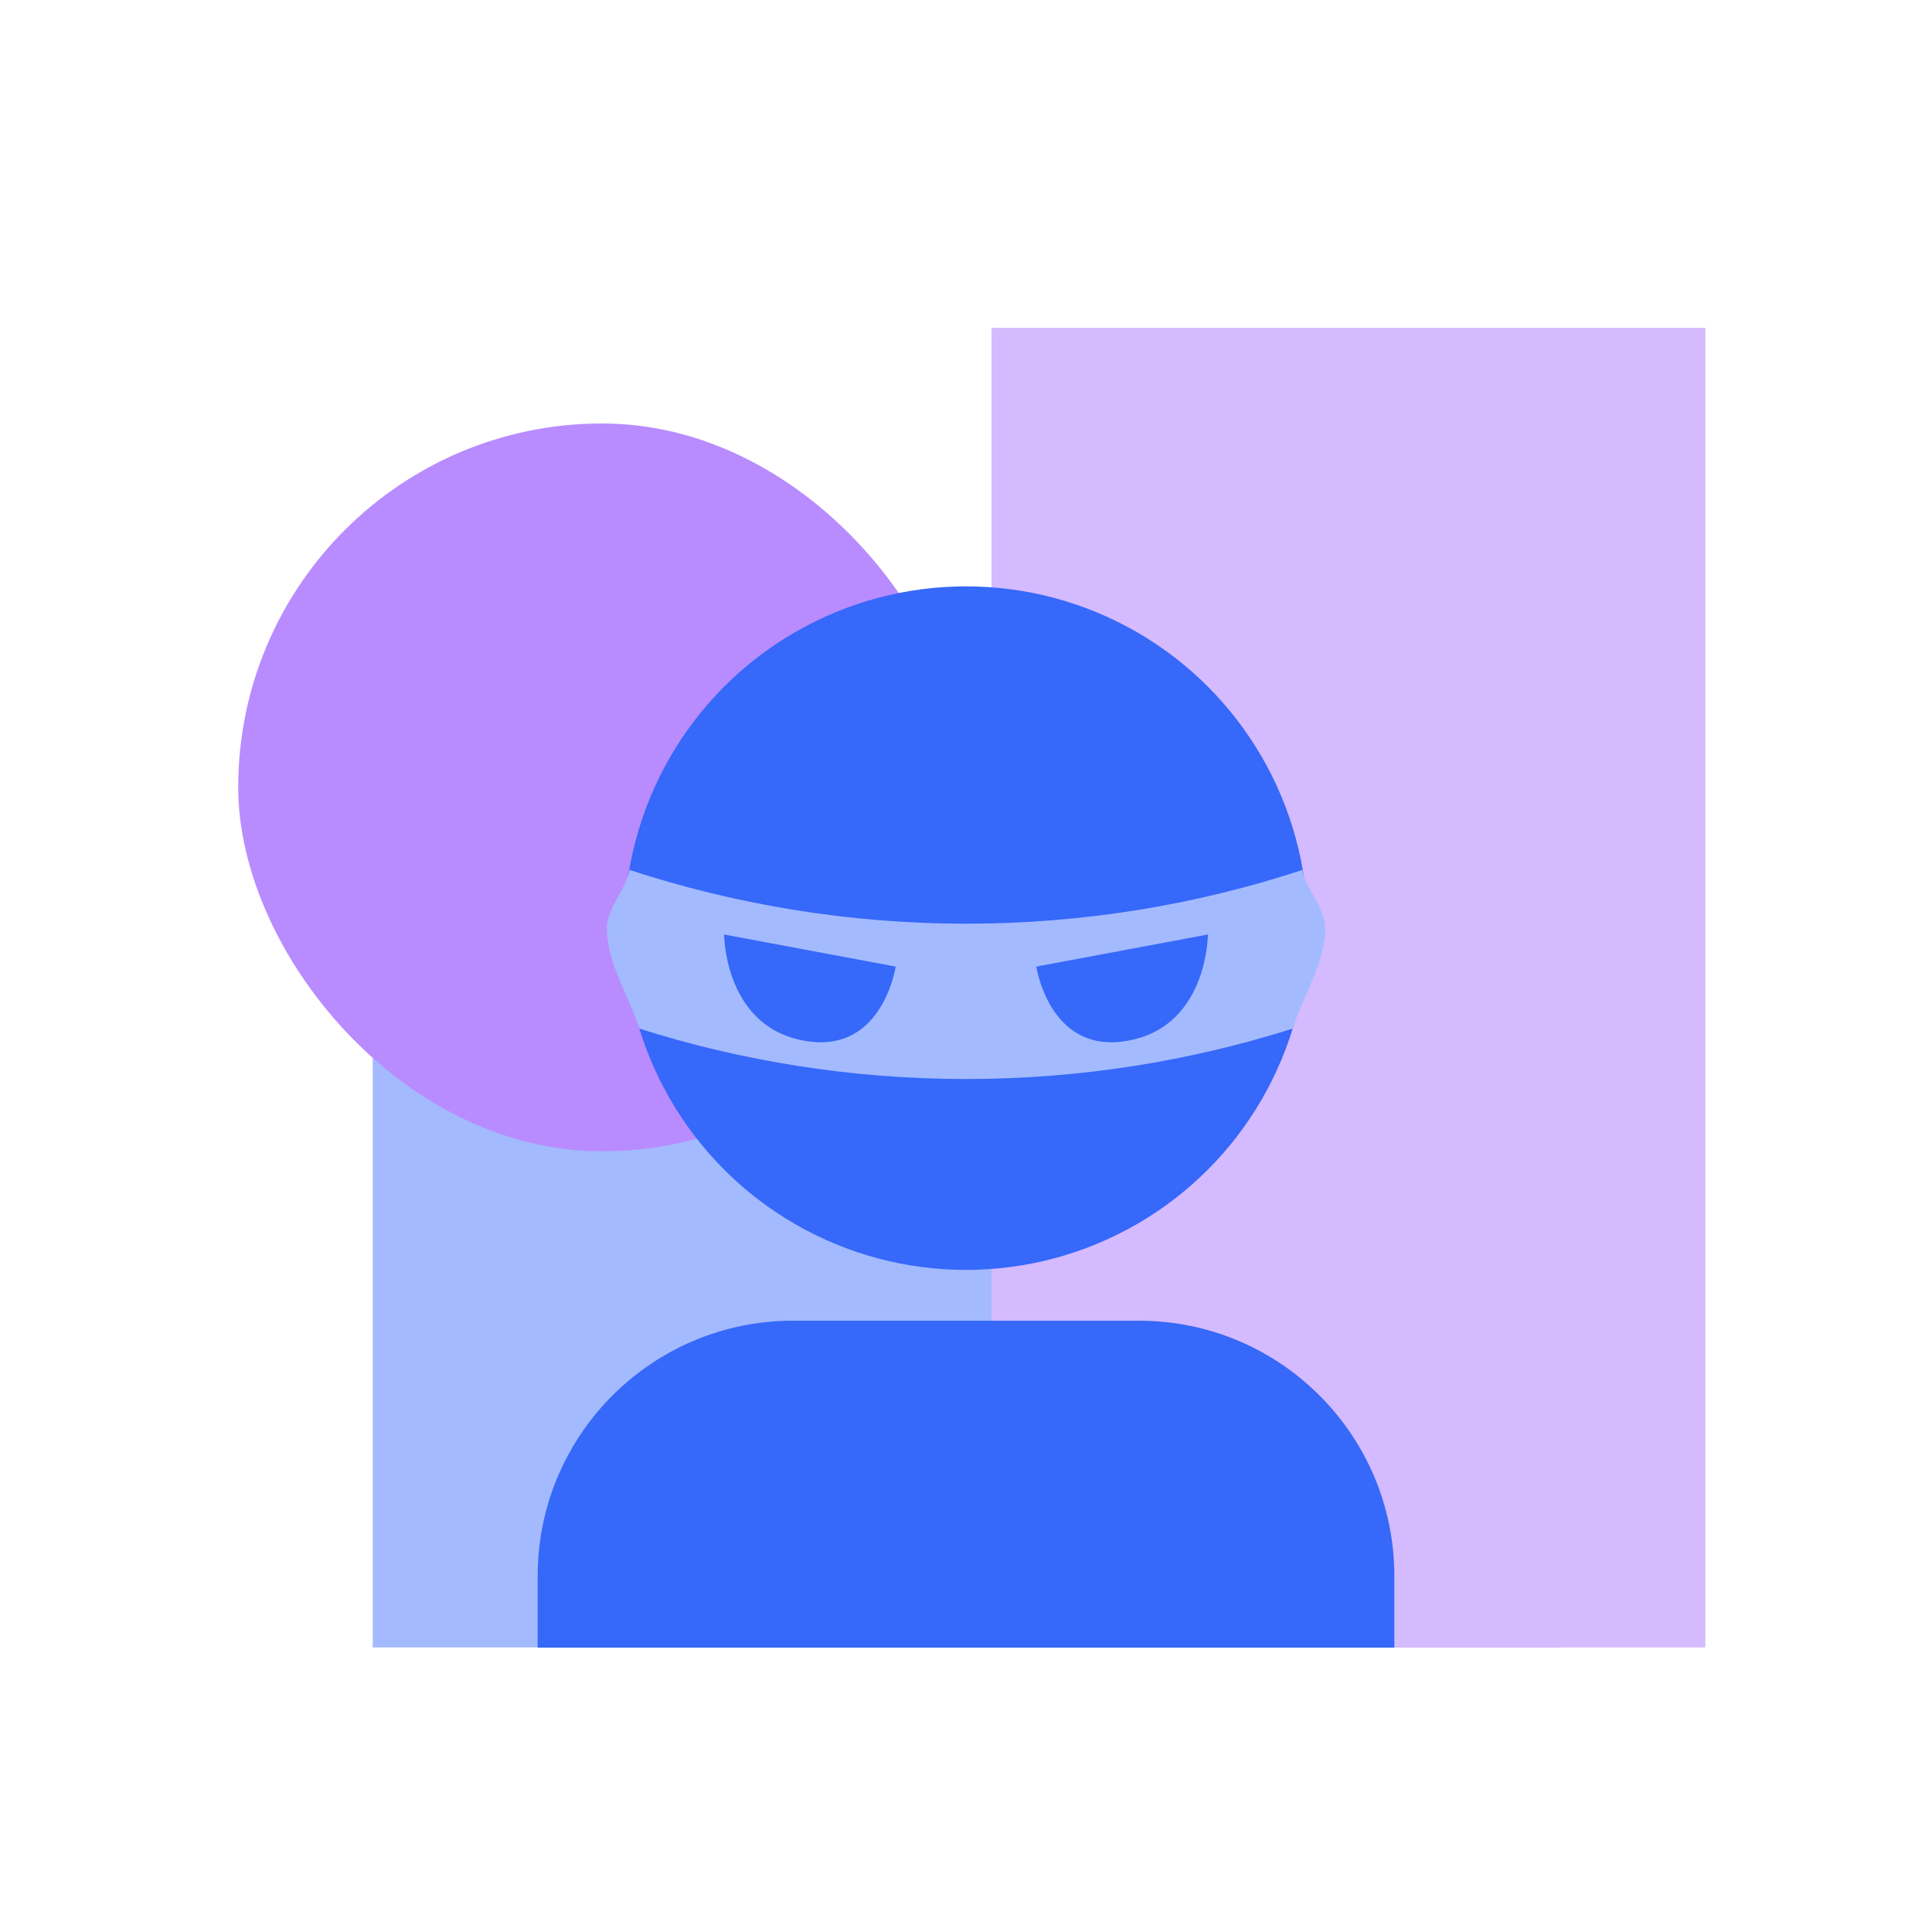
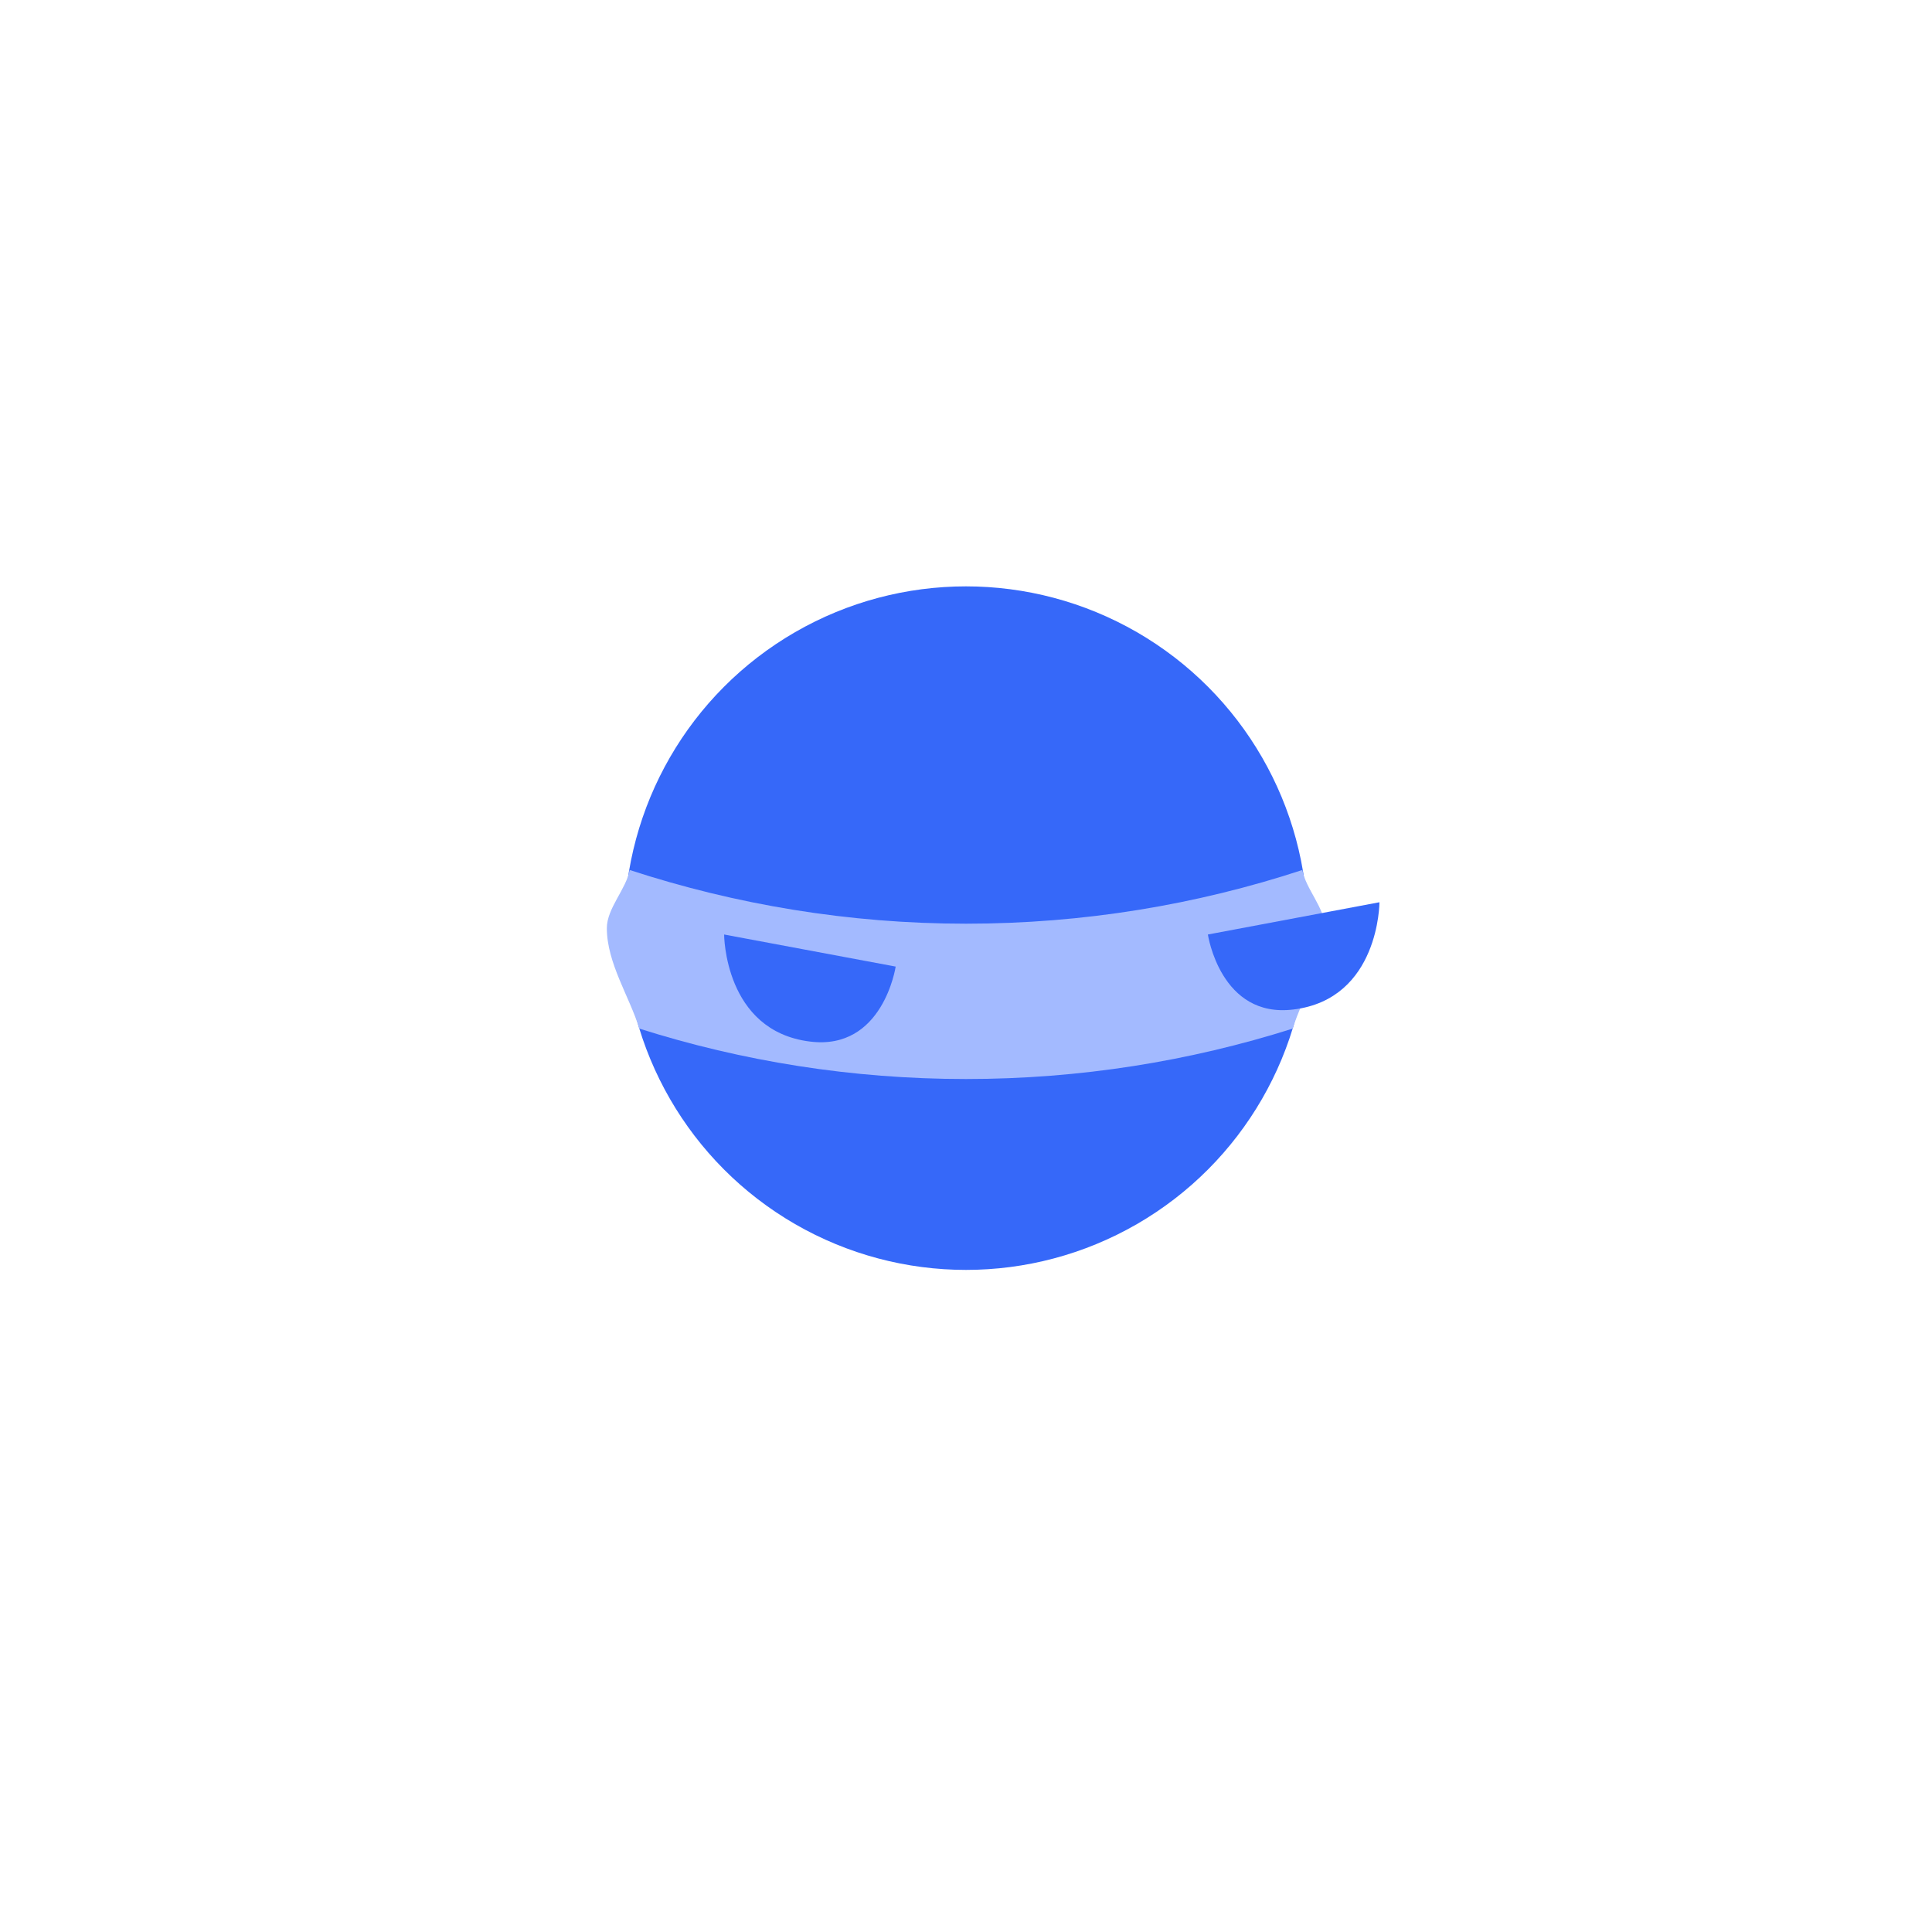
<svg xmlns="http://www.w3.org/2000/svg" id="_图层_1" data-name="图层_1" version="1.1" viewBox="0 0 100 100">
  <defs>
    <style>
      .st0 {
        fill: #a3baff;
      }

      .st1 {
        fill: #f2f2f2;
      }

      .st1, .st2 {
        opacity: 0;
      }

      .st3 {
        fill: #b88cff;
      }

      .st2 {
        fill: #fafafa;
      }

      .st4 {
        fill: #3668f9;
      }

      .st5 {
        fill: #d4baff;
      }
    </style>
  </defs>
-   <rect class="st2" y="0" width="100" height="100" />
  <rect class="st1" x="10" y="10" width="80" height="80" />
  <g>
-     <rect class="st0" x="19.29" y="41.5" width="61.43" height="43.77" />
-     <rect class="st5" x="51.32" y="16.97" width="36.95" height="68.3" />
-     <rect class="st3" x="12.33" y="21.92" width="37.67" height="37.67" rx="18.83" ry="18.83" />
    <g>
      <circle class="st4" cx="50" cy="48.04" r="17.69" />
      <path class="st0" d="M32.59,45.03c-.17.98-1.18,1.98-1.18,3.01,0,1.81,1.18,3.56,1.68,5.2,5.33,1.69,11.01,2.61,16.91,2.61s11.57-.92,16.91-2.61c.51-1.65,1.68-3.39,1.68-5.2,0-1.03-1.01-2.03-1.18-3.01-5.48,1.8-11.33,2.78-17.41,2.78s-11.93-.99-17.41-2.78Z" />
      <g>
-         <path class="st4" d="M62.52,48.37l-8.88,1.66s.65,4.36,4.44,3.88c4.44-.55,4.44-5.55,4.44-5.55Z" />
+         <path class="st4" d="M62.52,48.37s.65,4.36,4.44,3.88c4.44-.55,4.44-5.55,4.44-5.55Z" />
        <path class="st4" d="M37.48,48.37l8.88,1.66s-.65,4.36-4.44,3.88c-4.44-.55-4.44-5.55-4.44-5.55Z" />
      </g>
    </g>
-     <path class="st4" d="M41.03,68.36h17.93c7.29,0,13.21,5.92,13.21,13.21v3.71H27.83v-3.71c0-7.29,5.92-13.21,13.21-13.21Z" />
  </g>
</svg>